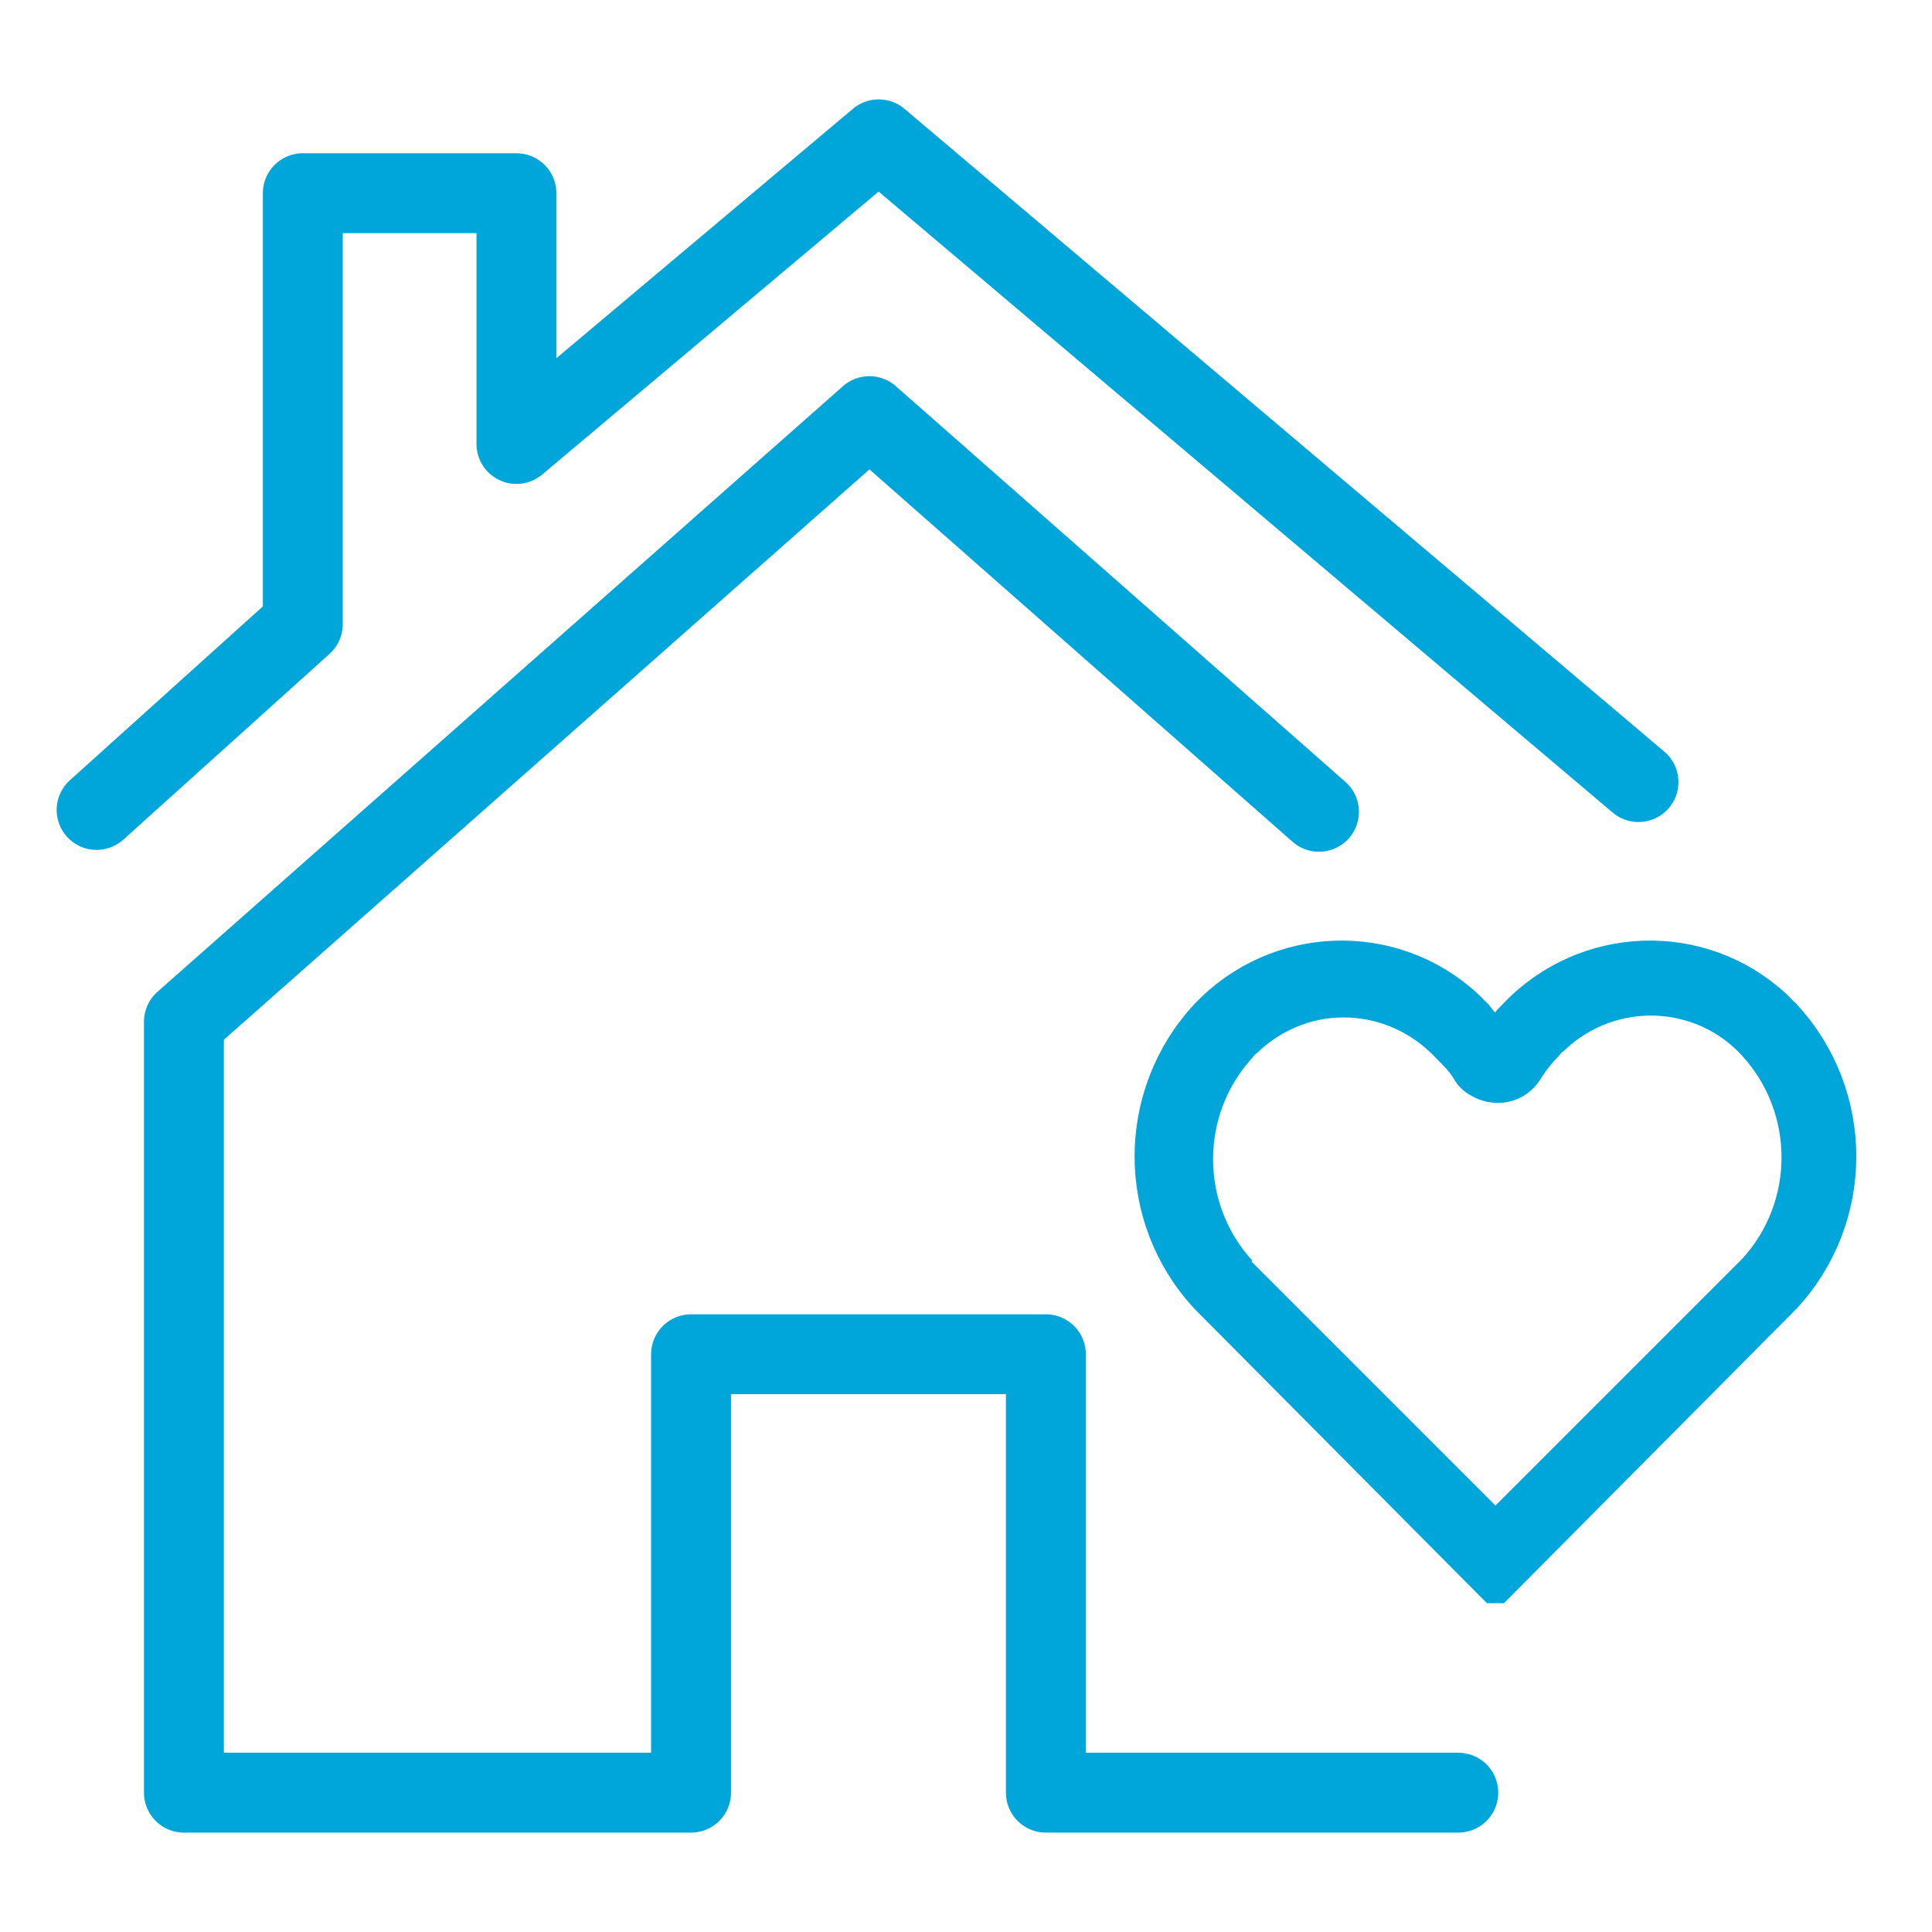
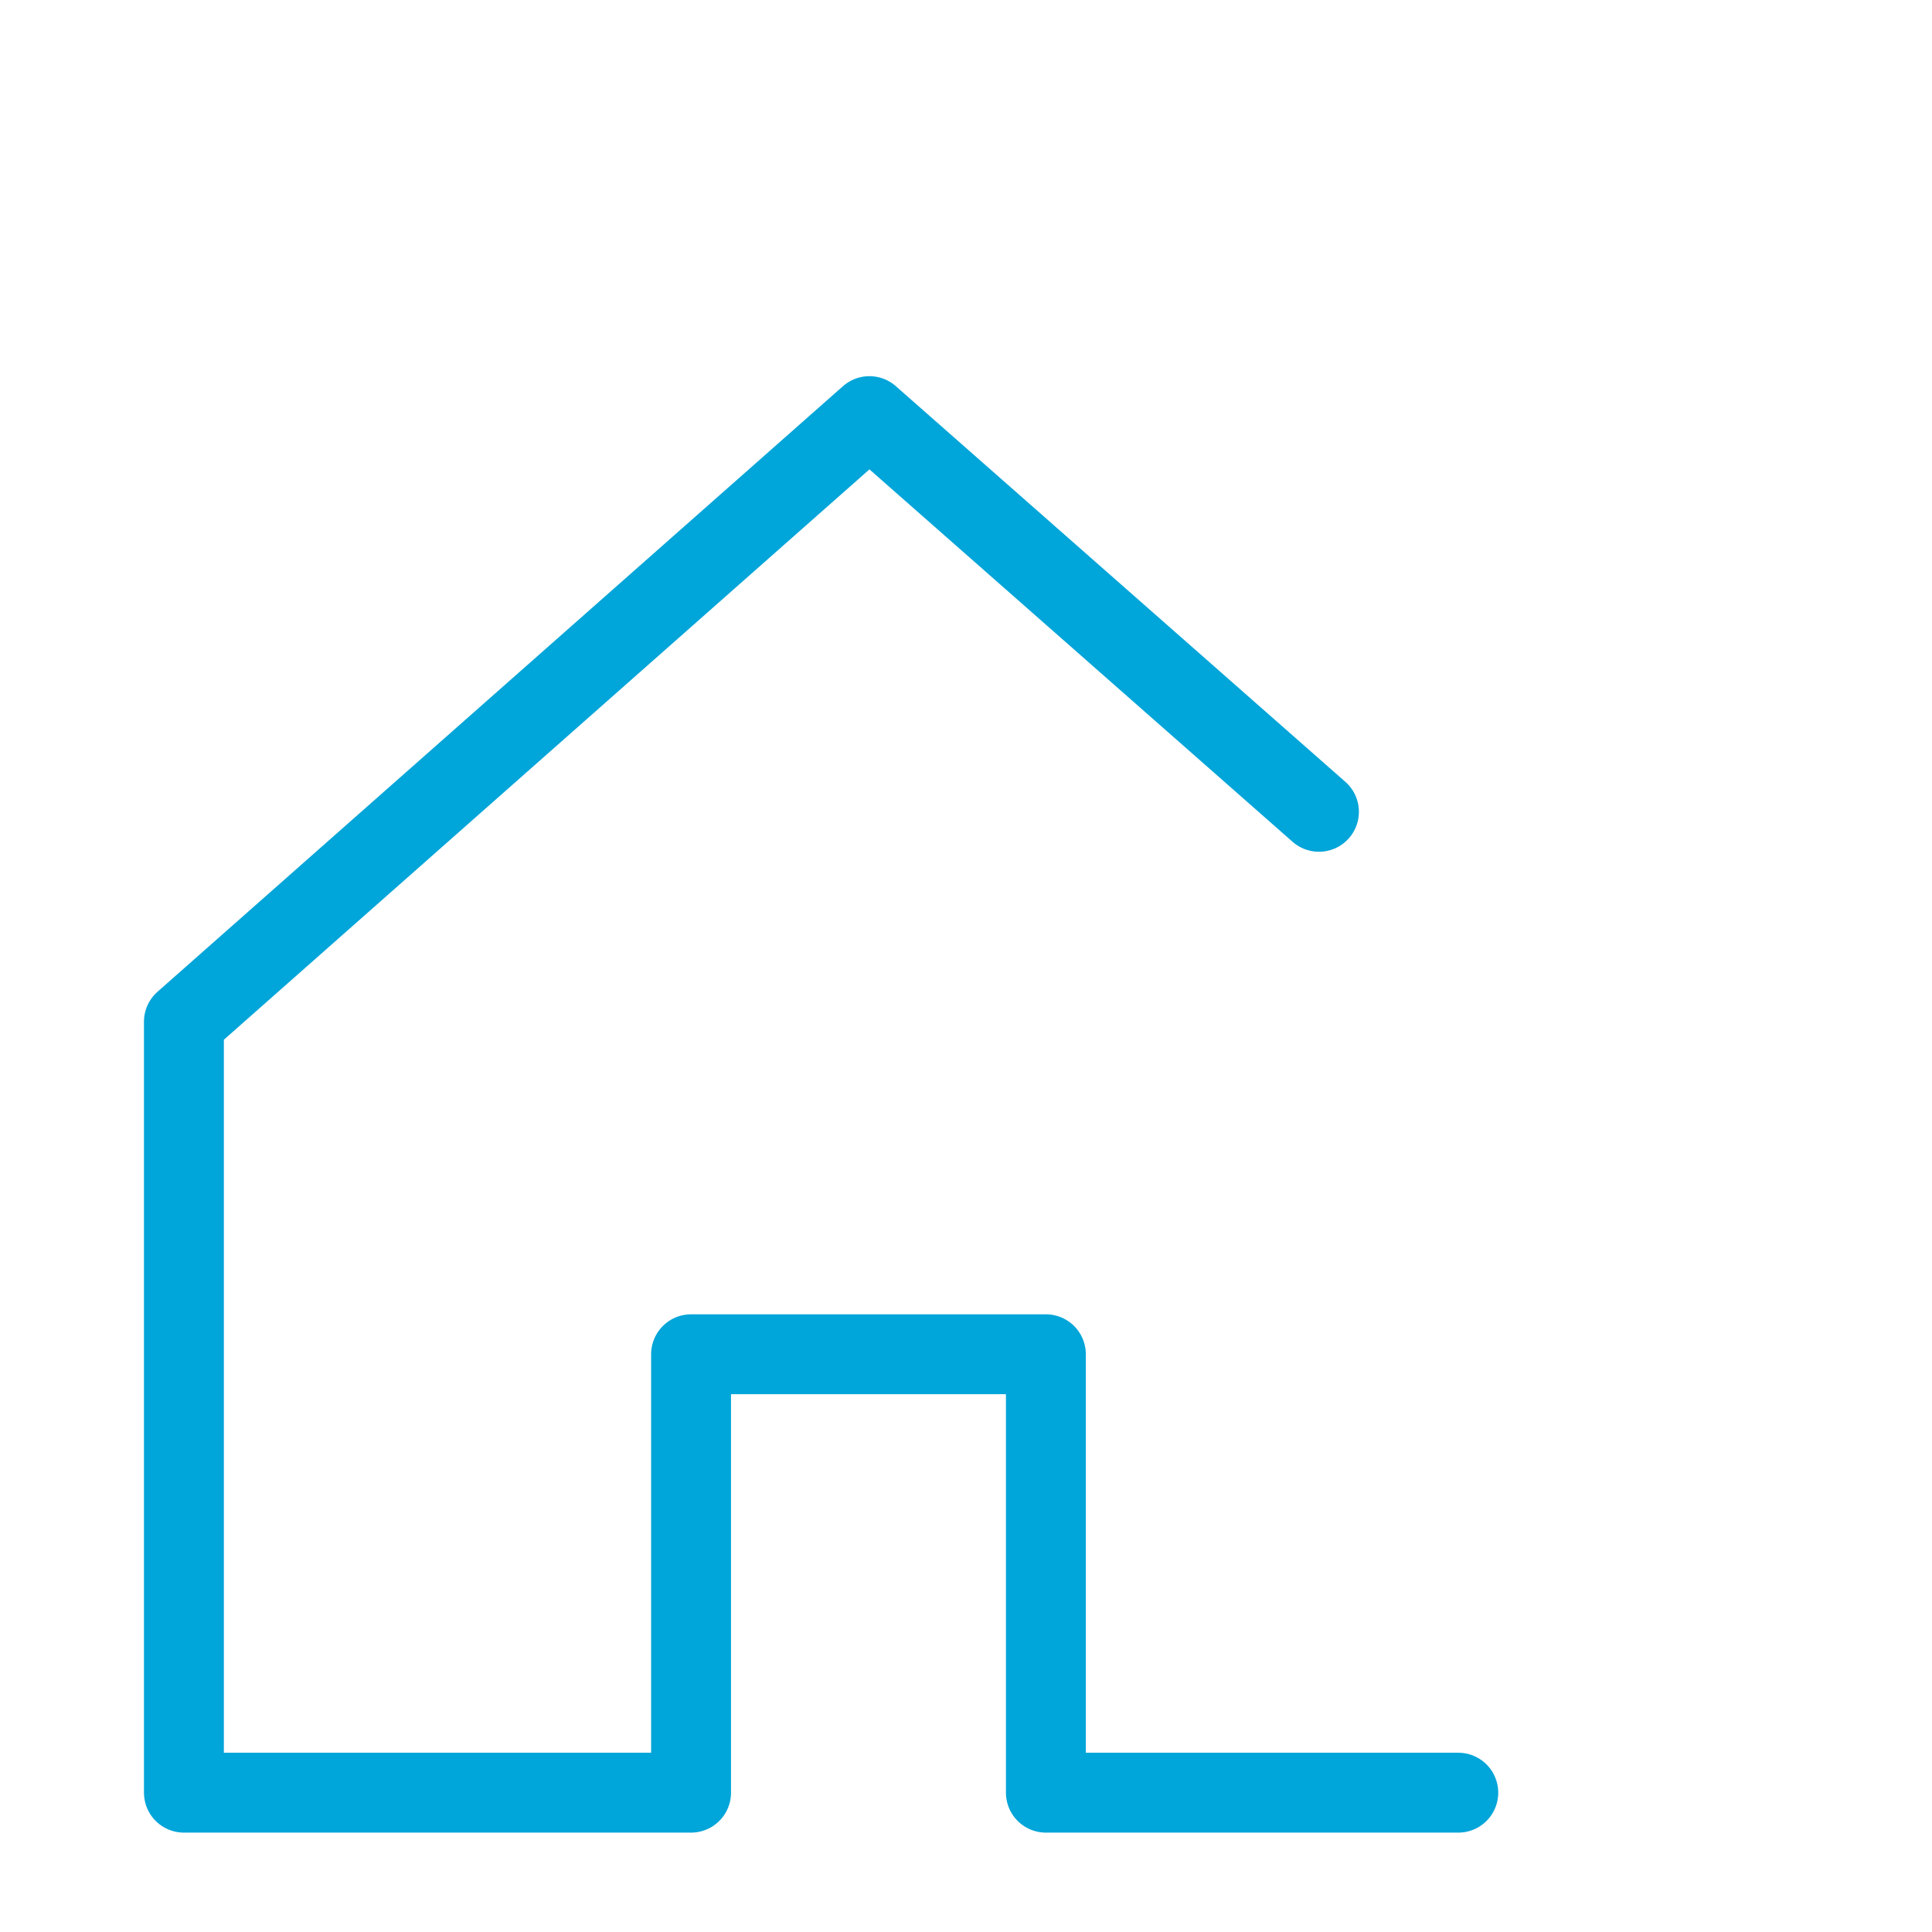
<svg xmlns="http://www.w3.org/2000/svg" id="Layer_1" data-name="Layer 1" version="1.1" viewBox="0 0 104 104">
  <defs>
    <style>
      .cls-1 {
        fill: #00a5d9;
        stroke-miterlimit: 10;
        stroke-width: 2.2px;
      }

      .cls-1, .cls-2 {
        stroke: #00a5d9;
      }

      .cls-2 {
        fill: none;
        stroke-linecap: round;
        stroke-linejoin: round;
        stroke-width: 4.3px;
      }
    </style>
  </defs>
  <g id="Layer_2" data-name="Layer 2">
    <g id="Layer_1-2" data-name="Layer 1-2">
      <polyline class="cls-2" points="71 43.7 46.8 22.4 9.9 55 9.9 96.5 37.2 96.5 37.2 72.9 56.3 72.9 56.3 96.5 78.5 96.5" />
-       <polyline class="cls-2" points="88.2 42.1 47.3 7.5 27.8 23.9 27.8 10.4 16.3 10.4 16.3 33.6 5.2 43.6" />
-       <path class="cls-1" d="M80.5,85.2l-15.4-15.5c-3.9-4.2-3.9-10.7,0-14.9,3.7-3.9,9.8-4.1,13.7-.5.2.2.3.3.5.5.4.5.8,1,1.2,1.5.3-.5.7-1,1.2-1.5,3.7-3.9,9.8-4.1,13.7-.5.2.2.3.3.5.5,3.9,4.2,3.9,10.7,0,14.9l-15.4,15.5ZM66.5,68.6l14,14,14.1-14.1c3.2-3.5,3.2-8.9,0-12.4-2.9-3.2-7.9-3.4-11.1-.4-.2.1-.3.3-.4.4-.4.4-.8.9-1.1,1.4-.5.8-1.5,1-2.3.5-.2-.1-.4-.3-.5-.5-.3-.5-.7-.9-1.1-1.3-3-3.2-7.9-3.4-11.1-.4-.2.1-.3.3-.4.4-3.2,3.5-3.2,8.9,0,12.4h.1Z" />
    </g>
  </g>
</svg>